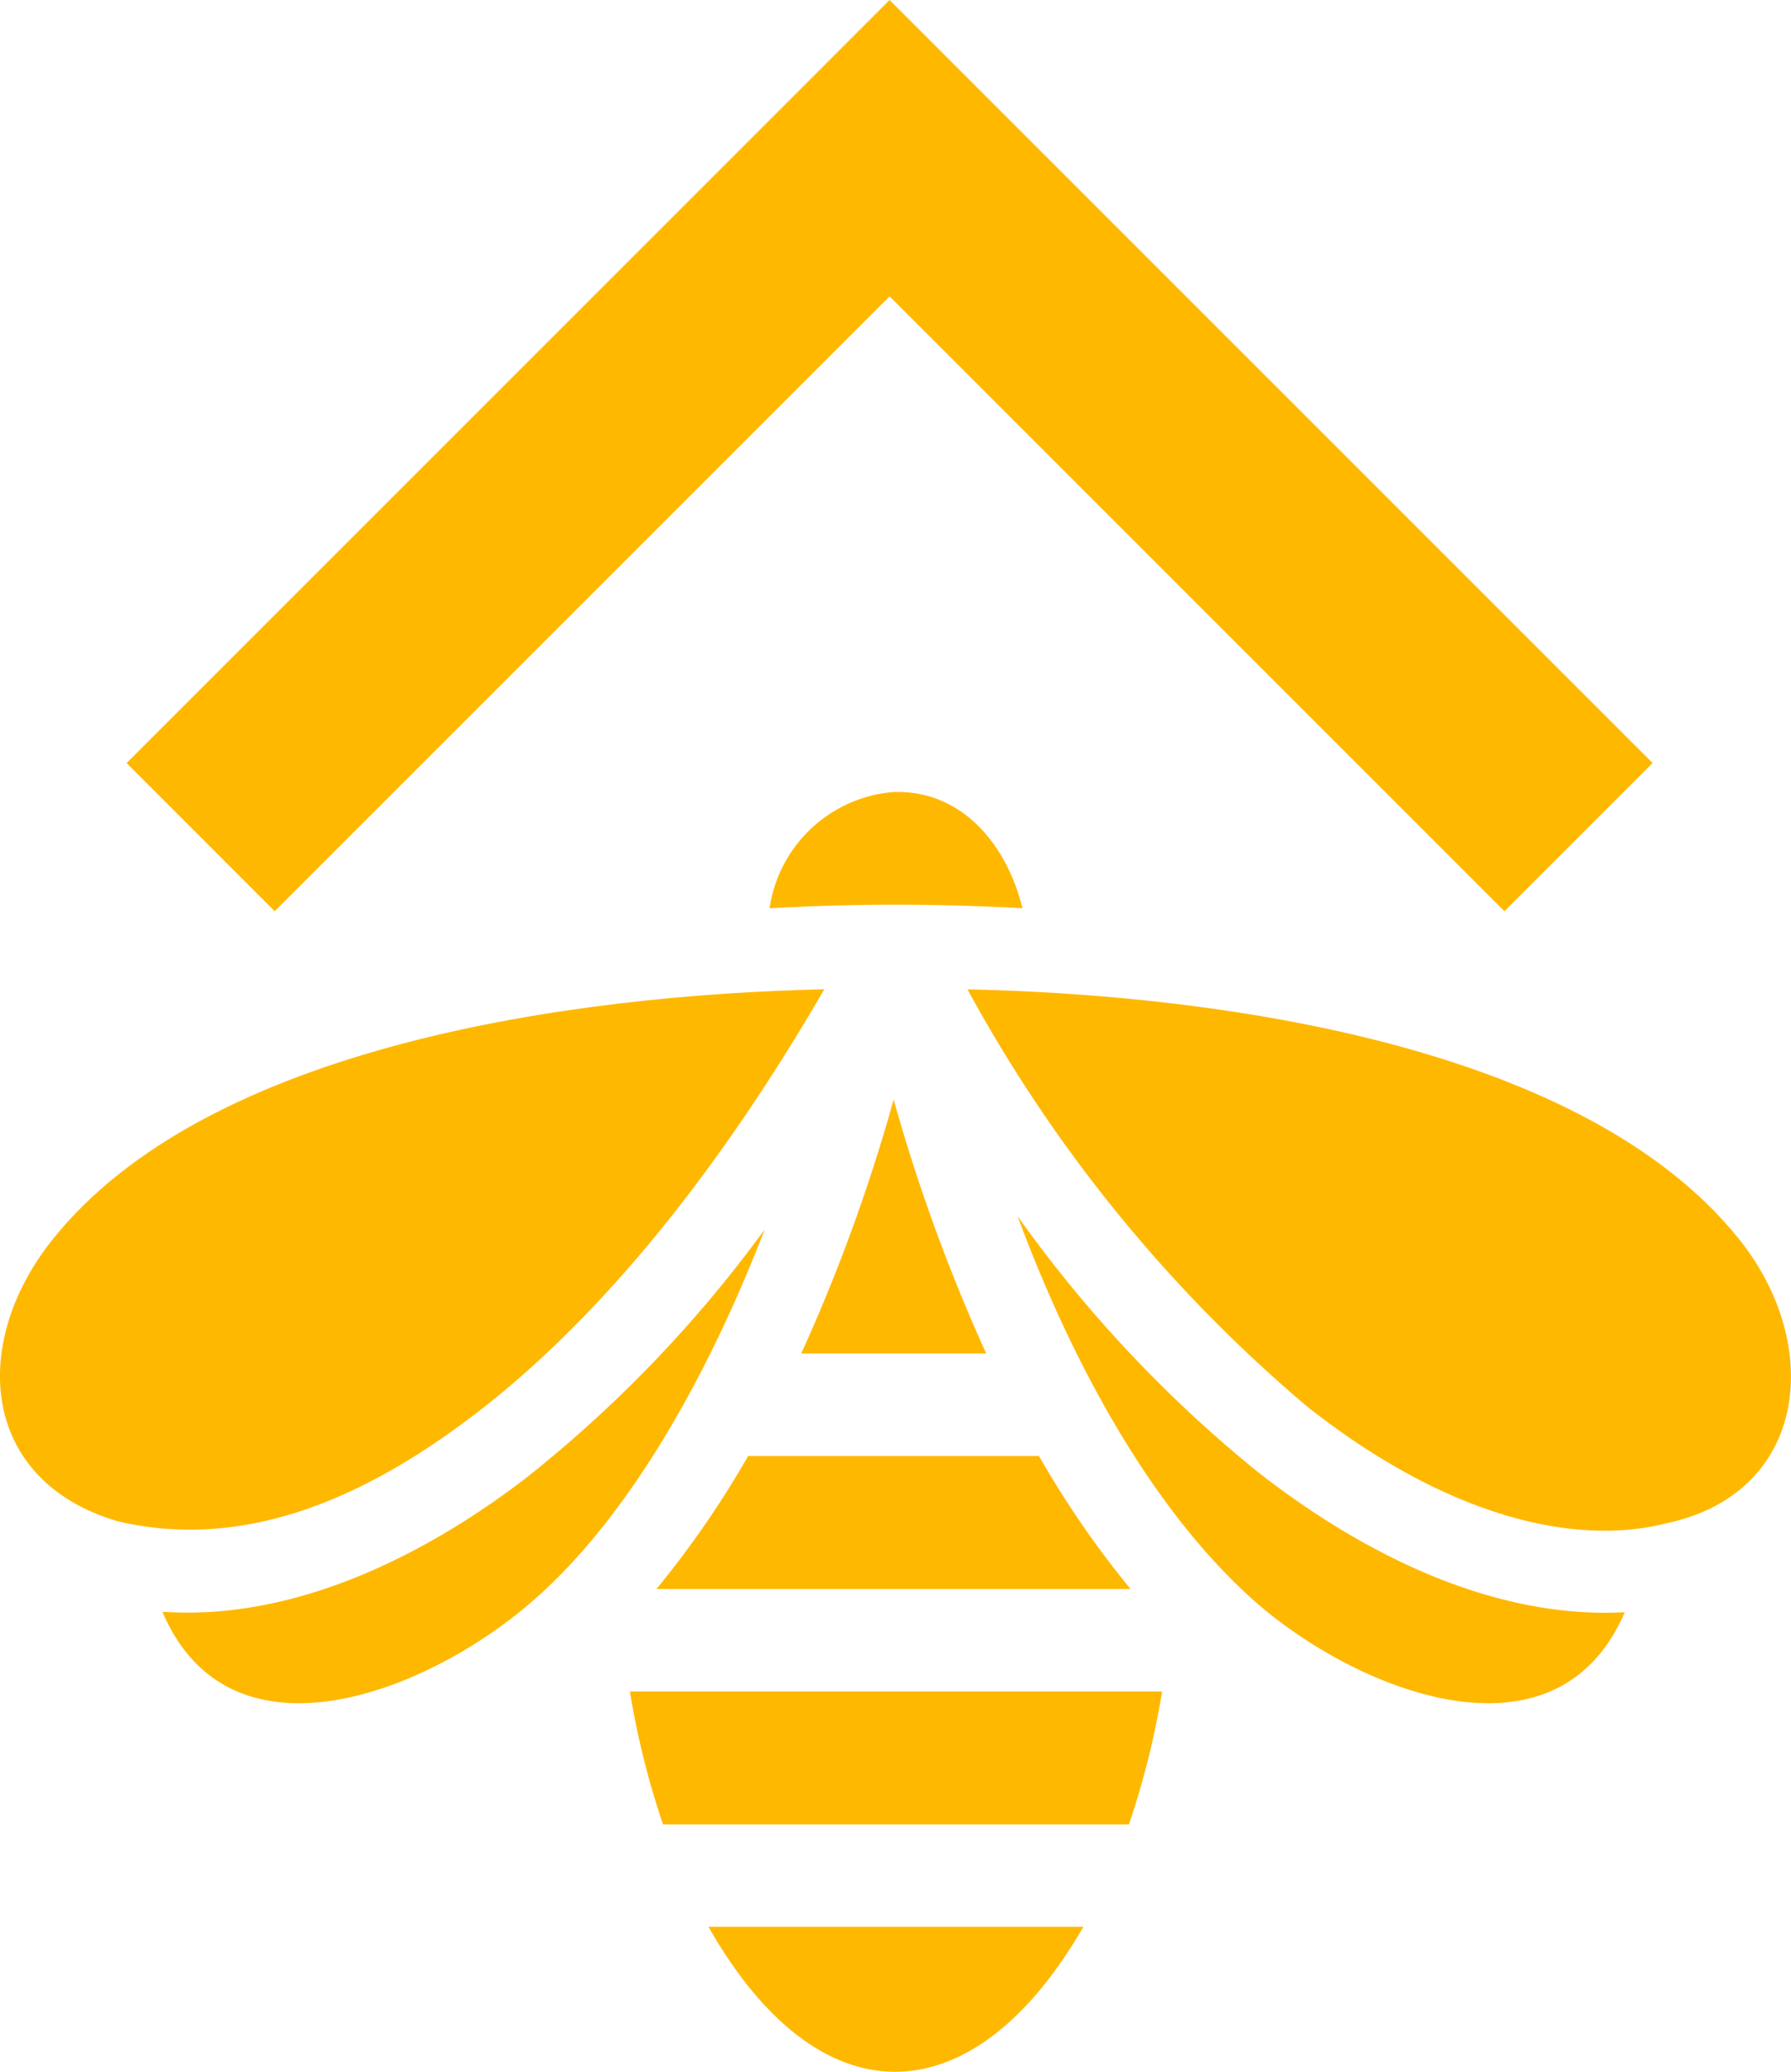
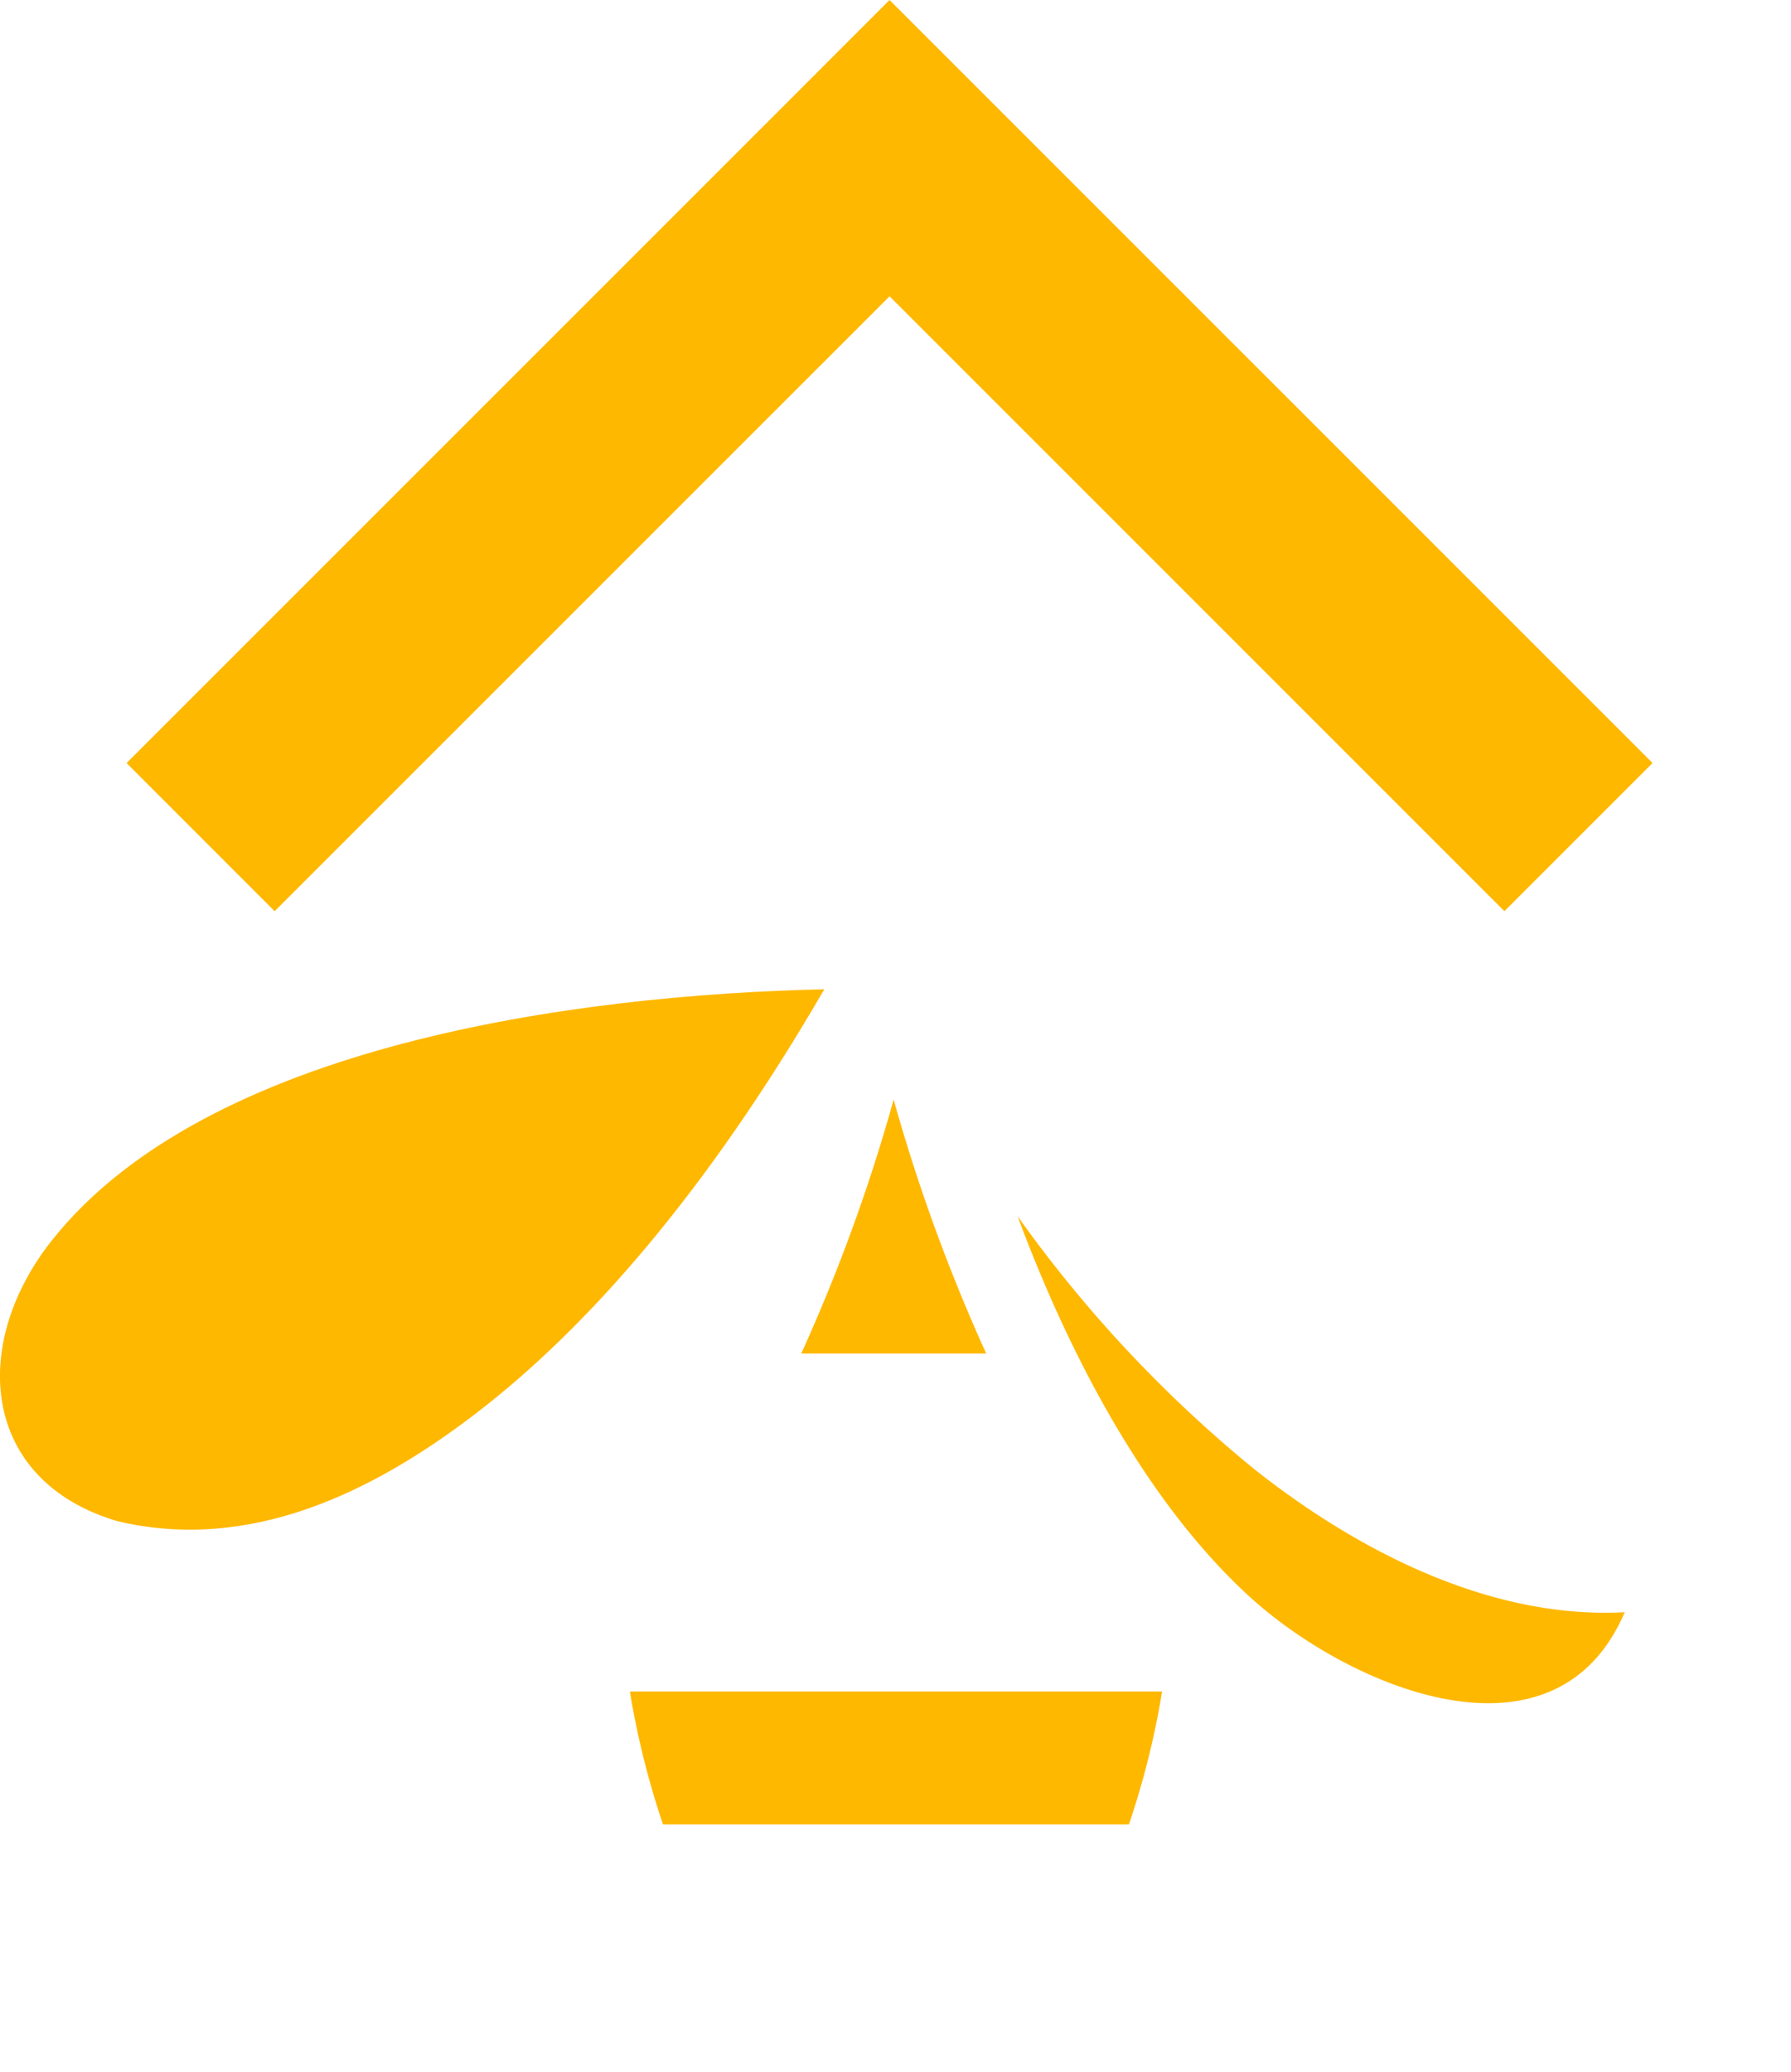
<svg xmlns="http://www.w3.org/2000/svg" id="CTA_Logo_Icon" data-name="CTA Logo Icon" width="47.35" height="54.773" viewBox="0 0 47.35 54.773">
  <defs>
    <clipPath id="clip-path">
      <rect id="Rectangle_234" data-name="Rectangle 234" width="47.35" height="54.773" fill="#ffb800" />
    </clipPath>
  </defs>
  <path id="Path_91" data-name="Path 91" d="M29.557,0,25.641,3.917,9.386,20.172,13.3,24.088,29.557,7.833,45.812,24.088l3.917-3.917L33.474,3.917Z" transform="translate(-6.039)" fill="#ffb800" />
  <g id="Group_387" data-name="Group 387">
    <g id="Group_386" data-name="Group 386" clip-path="url(#clip-path)">
-       <path id="Path_92" data-name="Path 92" d="M21.682,97.7c-2.693,2.074-6.151,3.8-9.64,3.558,1.79,4.2,6.983,2.131,9.722-.228,2.8-2.4,4.9-6.5,6.2-9.878A33.683,33.683,0,0,1,21.682,97.7" transform="translate(-7.748 -58.65)" fill="#ffb800" />
-       <path id="Path_93" data-name="Path 93" d="M48.681,111.458H61.209a25.447,25.447,0,0,1-2.418-3.514H51.1a25.4,25.4,0,0,1-2.422,3.514" transform="translate(-31.322 -69.453)" fill="#ffb800" />
-       <path id="Path_94" data-name="Path 94" d="M63.743,61.788c-.4-1.64-1.576-3.139-3.418-3.073a3.606,3.606,0,0,0-3.268,3.073,58.9,58.9,0,0,1,6.686,0" transform="translate(-36.711 -37.777)" fill="#ffb800" />
      <path id="Path_95" data-name="Path 95" d="M59.4,88.231h4.89a46.614,46.614,0,0,1-2.447-6.713A46.15,46.15,0,0,1,59.4,88.231" transform="translate(-38.217 -52.45)" fill="#ffb800" />
-       <path id="Path_96" data-name="Path 96" d="M52.673,143.1c2.945,4.945,6.92,4.69,9.768-.248H52.53Z" transform="translate(-33.799 -91.916)" fill="#ffb800" />
      <path id="Path_97" data-name="Path 97" d="M12.613,84.53c2.928-2.253,6.077-5.84,9.18-11.189-6.6.148-16.312,1.472-20.412,6.626C-.815,82.727-.5,86.331,3.095,87.4c3.511.837,6.777-.761,9.518-2.87" transform="translate(0 -47.189)" fill="#ffb800" />
-       <path id="Path_98" data-name="Path 98" d="M71.729,73.344a38.551,38.551,0,0,0,8.994,11.042c3.792,2.98,7.158,3.681,9.521,3.065,3.7-.808,4.119-4.7,1.9-7.481-4.15-5.217-14-6.485-20.418-6.625" transform="translate(-46.151 -47.191)" fill="#ffb800" />
      <path id="Path_99" data-name="Path 99" d="M81.777,96.912a34.252,34.252,0,0,1-6.331-6.745c1.292,3.484,3.293,7.416,6.042,9.973,2.613,2.448,8.151,4.834,10.009.495-3.528.191-7.015-1.6-9.719-3.723" transform="translate(-48.543 -58.015)" fill="#ffb800" />
      <path id="Path_100" data-name="Path 100" d="M47.575,128.914H59.893a21.859,21.859,0,0,0,.877-3.514H46.7a21.935,21.935,0,0,0,.876,3.514" transform="translate(-30.047 -80.684)" fill="#ffb800" />
    </g>
  </g>
</svg>